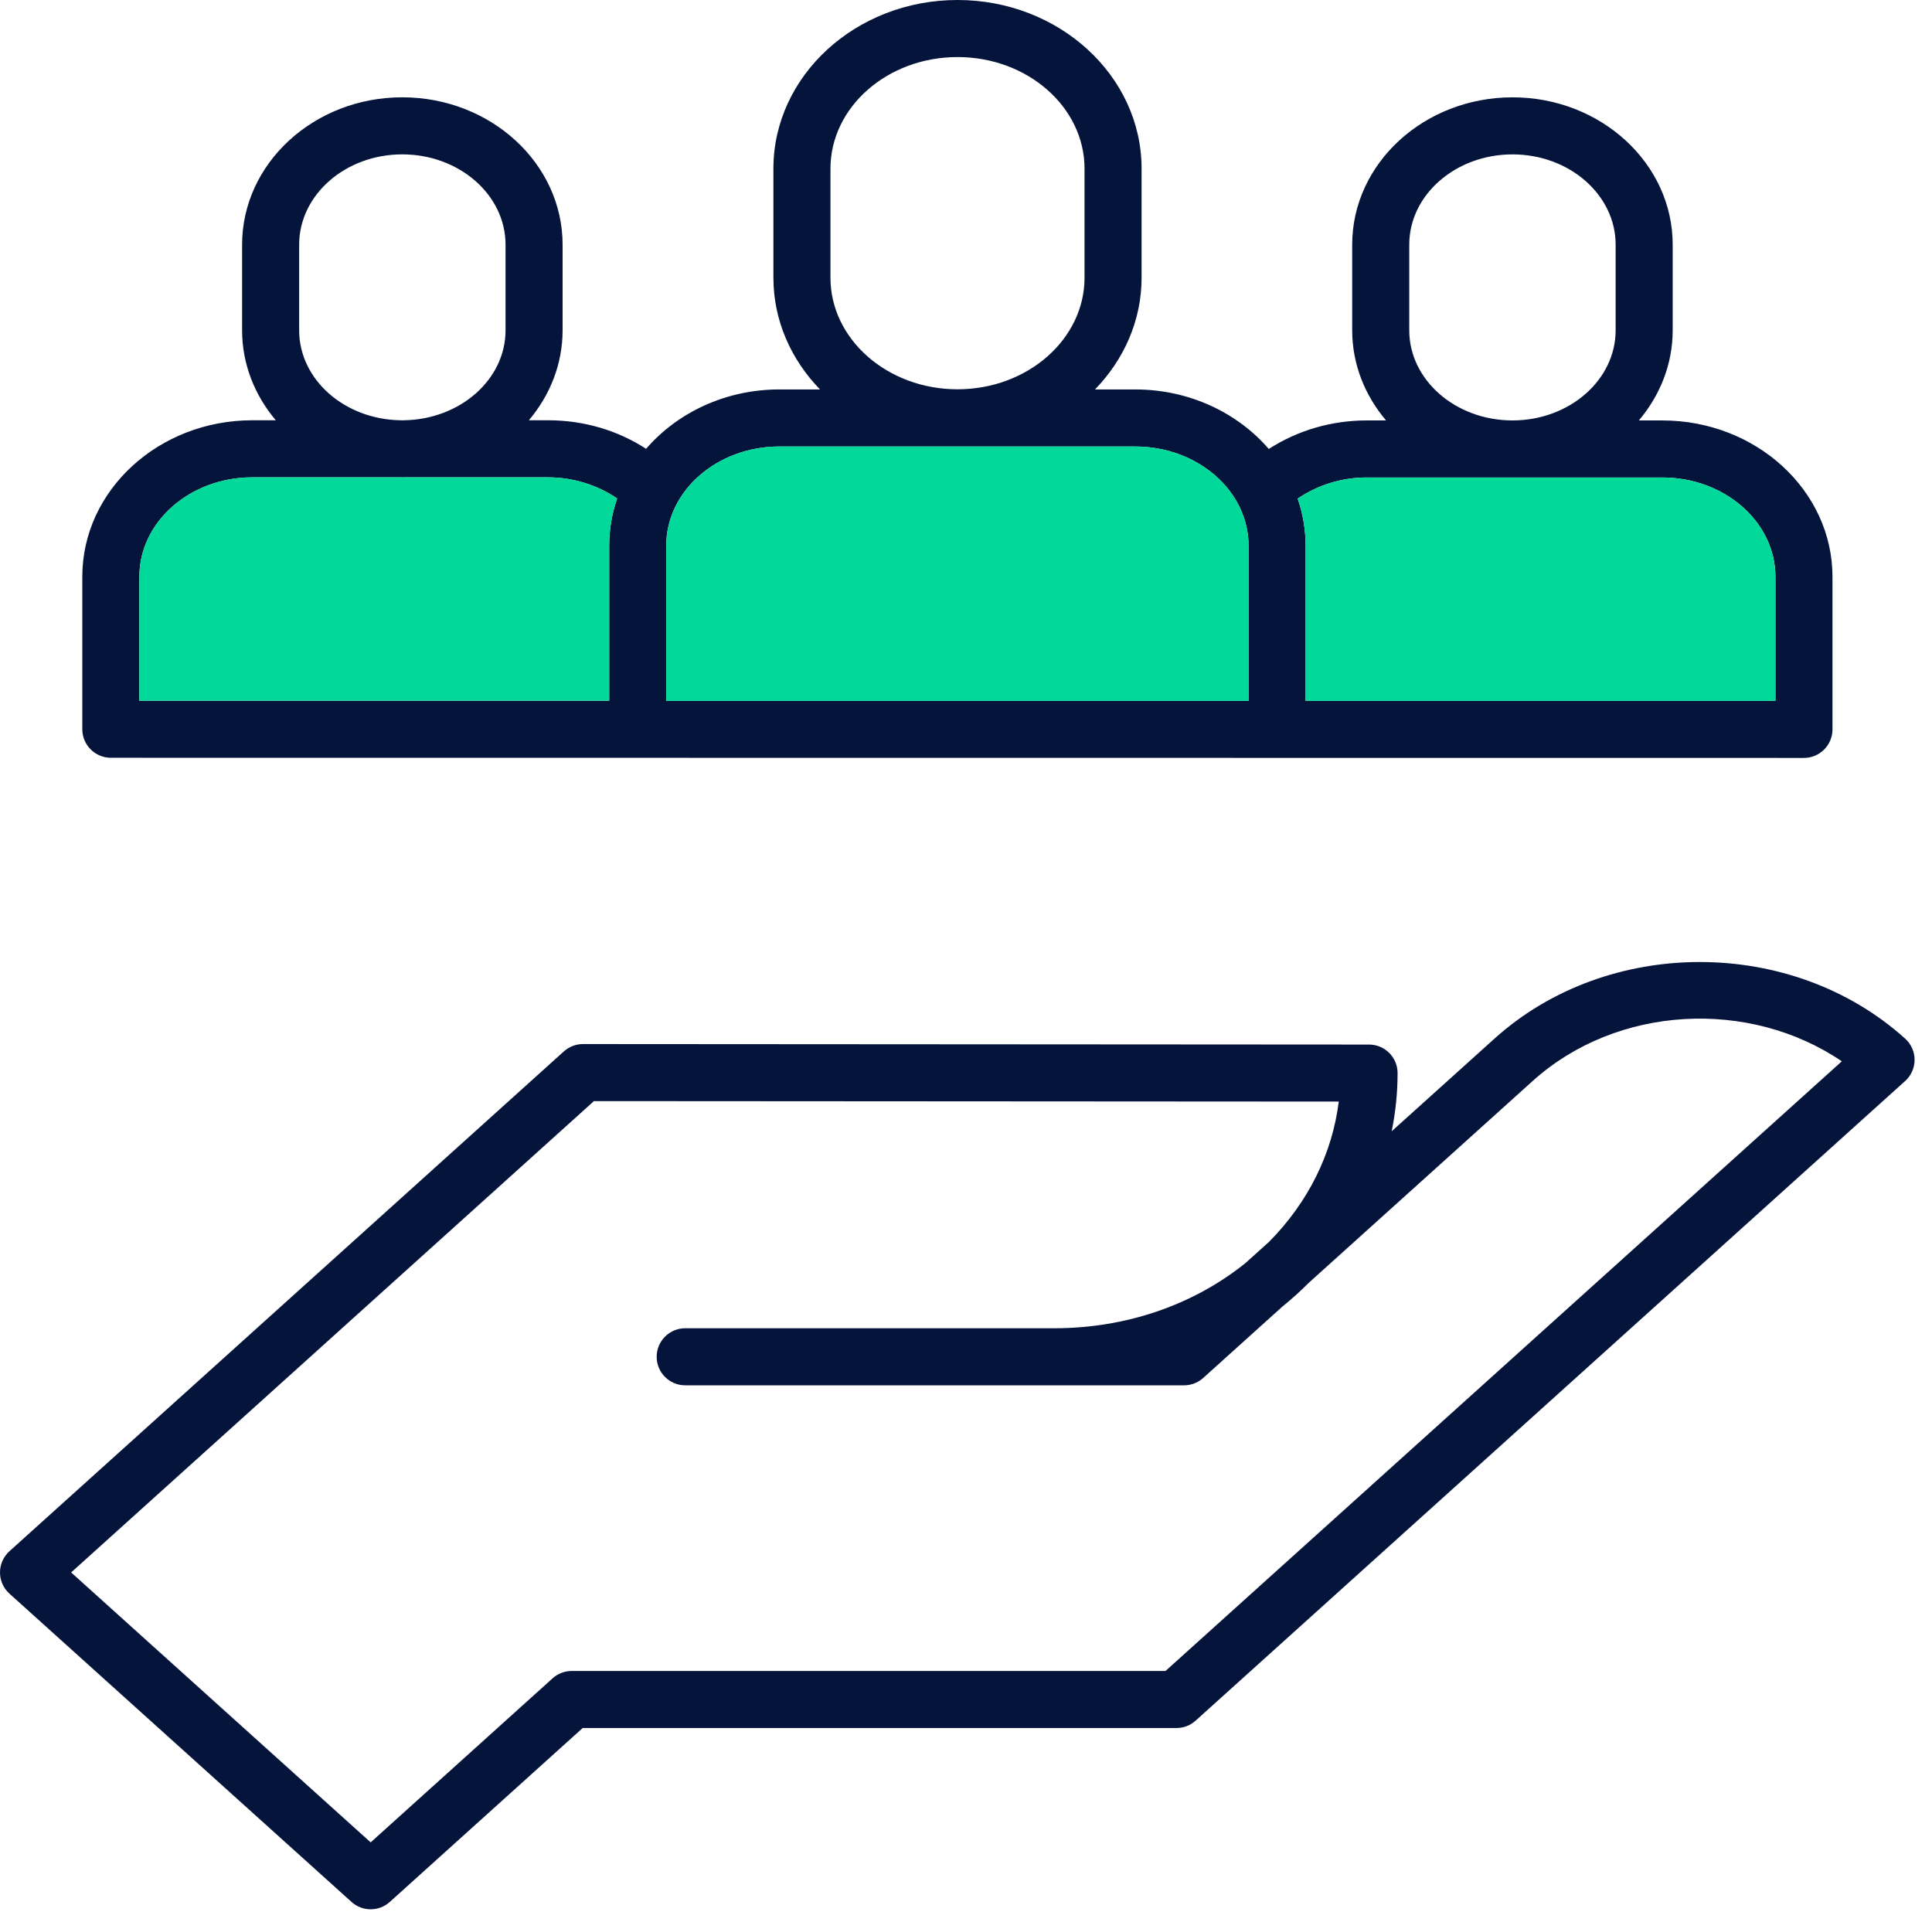
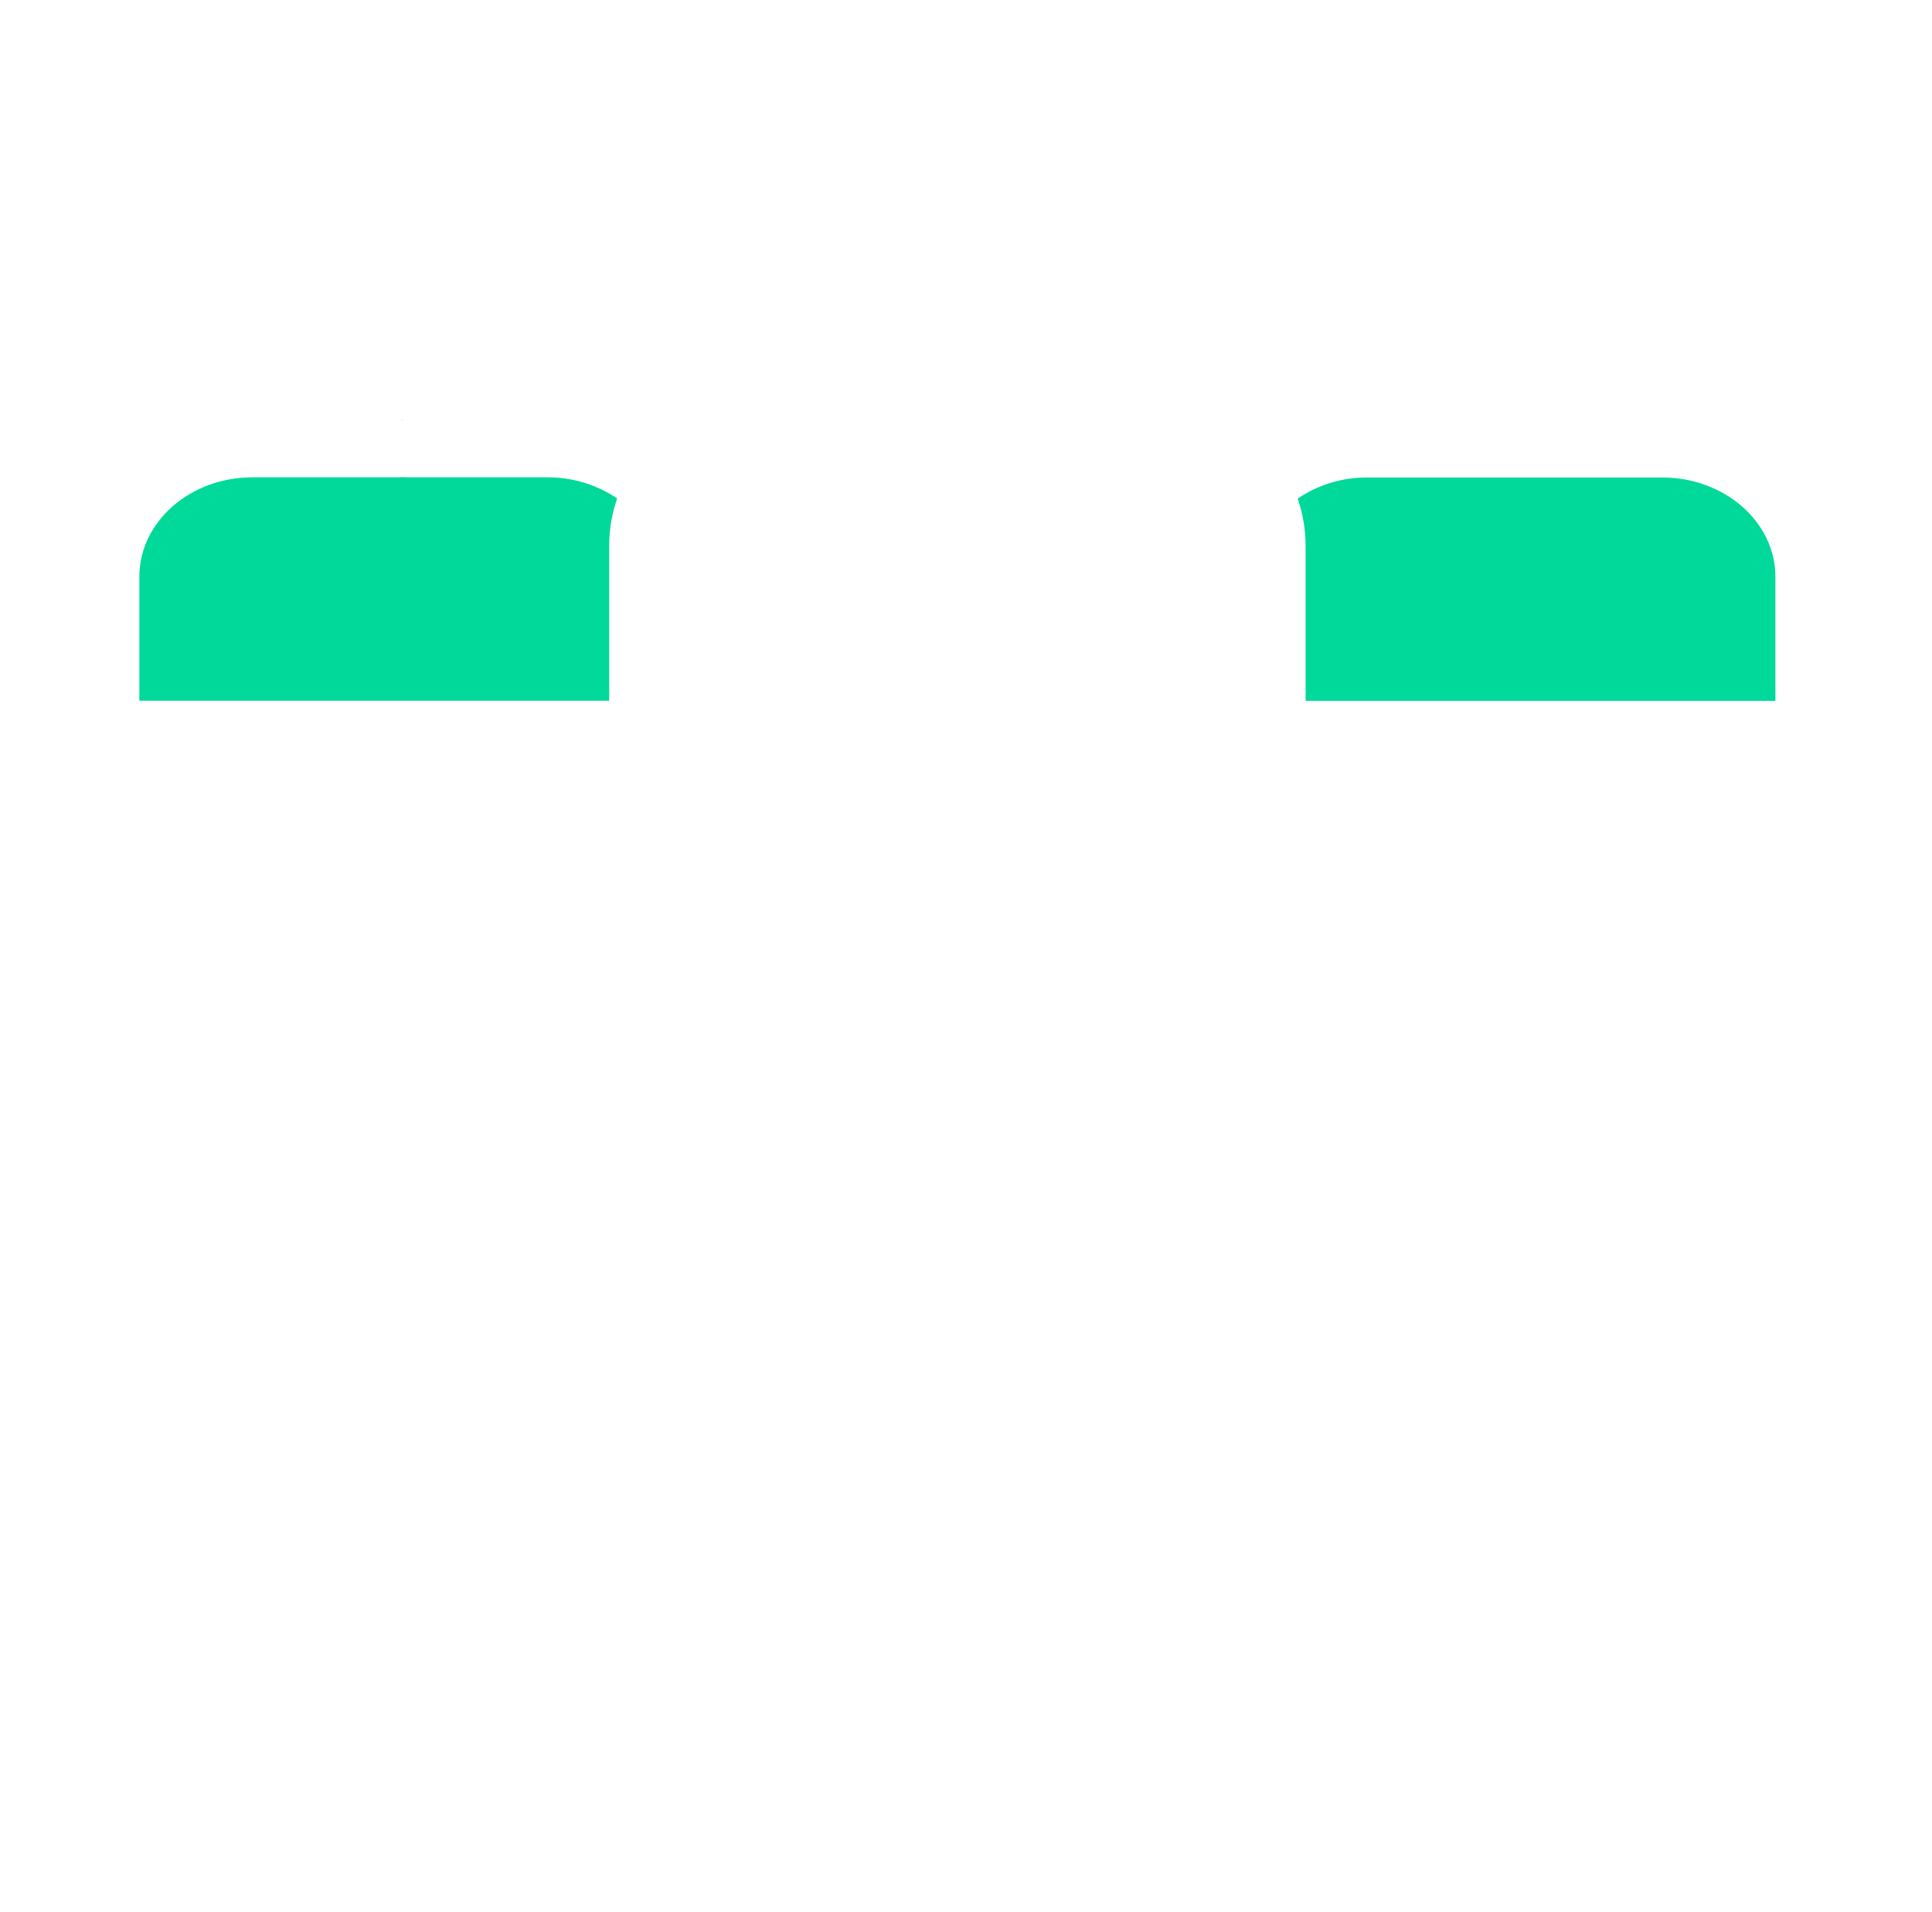
<svg xmlns="http://www.w3.org/2000/svg" width="96" height="95" viewBox="0 0 96 95" fill="none">
-   <path d="M94.667 51.608C89.04 46.53 79.885 46.531 74.259 51.607L69.151 56.21C69.345 55.267 69.445 54.299 69.445 53.318C69.445 52.535 68.81 51.901 68.027 51.901L28.968 51.876C28.618 51.876 28.279 52.006 28.018 52.241L0.468 77.077C0.17 77.346 0 77.729 0 78.13C0 78.531 0.17 78.914 0.469 79.183L17.469 94.503C17.738 94.746 18.078 94.867 18.418 94.867C18.757 94.867 19.097 94.746 19.367 94.503L28.952 85.861H58.458C58.808 85.861 59.146 85.732 59.406 85.497L94.666 53.712C94.964 53.444 95.134 53.062 95.135 52.66C95.135 52.259 94.965 51.877 94.667 51.608ZM57.913 83.026H28.407C28.057 83.026 27.719 83.156 27.458 83.391L18.418 91.542L3.535 78.13L29.512 54.711L66.522 54.734C66.202 57.316 65.007 59.73 63.068 61.694L61.883 62.761C59.275 64.854 55.935 65.997 52.387 65.997H34.047C33.265 65.997 32.63 66.632 32.63 67.415C32.63 68.197 33.265 68.832 34.047 68.832H58.837C59.188 68.832 59.526 68.702 59.786 68.467L63.723 64.919C63.953 64.733 64.177 64.541 64.397 64.343C64.613 64.148 64.823 63.948 65.026 63.744L76.157 53.712C80.341 49.937 86.921 49.61 91.519 52.733L57.913 83.026Z" fill="#05143B" />
  <path d="M19.987 20.89C20.017 20.89 20.045 20.883 20.075 20.882H19.898C19.929 20.883 19.956 20.89 19.987 20.89Z" fill="#00D999" />
  <path d="M20.155 23.717H19.819C19.876 23.718 19.93 23.725 19.987 23.725C20.044 23.725 20.099 23.718 20.155 23.717Z" fill="#05143B" />
-   <path d="M82.598 20.89H81.434C82.483 19.651 83.115 18.099 83.115 16.412V12.157C83.115 8.12 79.545 4.836 75.157 4.836C70.764 4.836 67.19 8.12 67.19 12.157V16.412C67.19 18.099 67.822 19.651 68.872 20.89H67.907C66.148 20.89 64.463 21.393 63.046 22.308C61.493 20.51 59.097 19.35 56.407 19.35H54.41C55.845 17.87 56.725 15.928 56.725 13.797V8.381C56.725 3.76 52.622 0 47.578 0C42.534 0 38.43 3.76 38.43 8.381V13.797C38.43 15.928 39.31 17.87 40.745 19.35H38.727C36.044 19.35 33.654 20.506 32.104 22.3C30.689 21.382 29.008 20.882 27.237 20.882H26.279C27.325 19.645 27.955 18.096 27.955 16.412V12.157C27.955 8.12 24.381 4.835 19.987 4.835C15.6 4.835 12.03 8.12 12.03 12.157V16.412C12.03 18.096 12.659 19.645 13.704 20.882H12.538C7.879 20.882 4.09 24.368 4.09 28.652V36.233C4.09 37.016 4.725 37.651 5.507 37.651L89.637 37.659C90.42 37.659 91.055 37.024 91.055 36.242V28.66C91.055 24.375 87.261 20.89 82.598 20.89ZM14.865 12.157C14.865 9.683 17.163 7.67 19.987 7.67C22.818 7.67 25.12 9.683 25.12 12.157V16.412C25.12 18.855 22.865 20.84 20.076 20.882C20.046 20.883 20.018 20.89 19.987 20.89C19.957 20.89 19.929 20.883 19.899 20.882C17.116 20.84 14.865 18.855 14.865 16.412V12.157ZM30.27 27.112V34.816H6.925V28.652C6.925 25.931 9.442 23.717 12.538 23.717H27.237C28.484 23.717 29.686 24.103 30.666 24.767C30.41 25.508 30.27 26.295 30.27 27.112ZM41.265 8.381C41.265 5.323 44.097 2.835 47.578 2.835C51.059 2.835 53.89 5.323 53.89 8.381V13.797C53.89 16.855 51.059 19.343 47.578 19.343C44.097 19.343 41.265 16.855 41.265 13.797V8.381ZM62.04 34.824H33.105V27.112C33.105 24.395 35.627 22.185 38.727 22.185H56.407C59.513 22.185 62.04 24.395 62.04 27.112V34.824ZM70.025 12.157C70.025 9.683 72.327 7.671 75.157 7.671C77.982 7.671 80.28 9.683 80.28 12.157V16.412C80.28 18.881 77.982 20.89 75.157 20.89C72.327 20.89 70.025 18.881 70.025 16.412V12.157ZM88.22 34.824H64.875V27.112C64.875 26.297 64.736 25.513 64.481 24.774C65.464 24.106 66.649 23.725 67.907 23.725H82.598C85.698 23.725 88.22 25.939 88.22 28.66V34.824Z" fill="#05143B" />
  <path d="M30.27 27.112V34.816H6.925V28.652C6.925 25.931 9.442 23.717 12.538 23.717H27.237C28.484 23.717 29.686 24.103 30.666 24.767C30.41 25.508 30.27 26.295 30.27 27.112Z" fill="#00D999" />
-   <path d="M62.041 34.824H33.105V27.112C33.105 24.395 35.627 22.185 38.728 22.185H56.408C59.514 22.185 62.041 24.395 62.041 27.112V34.824Z" fill="#00D999" />
  <path d="M88.219 34.824H64.875V27.112C64.875 26.297 64.735 25.513 64.481 24.774C65.464 24.106 66.649 23.725 67.907 23.725H82.597C85.697 23.725 88.219 25.939 88.219 28.66V34.824Z" fill="#00D999" />
</svg>